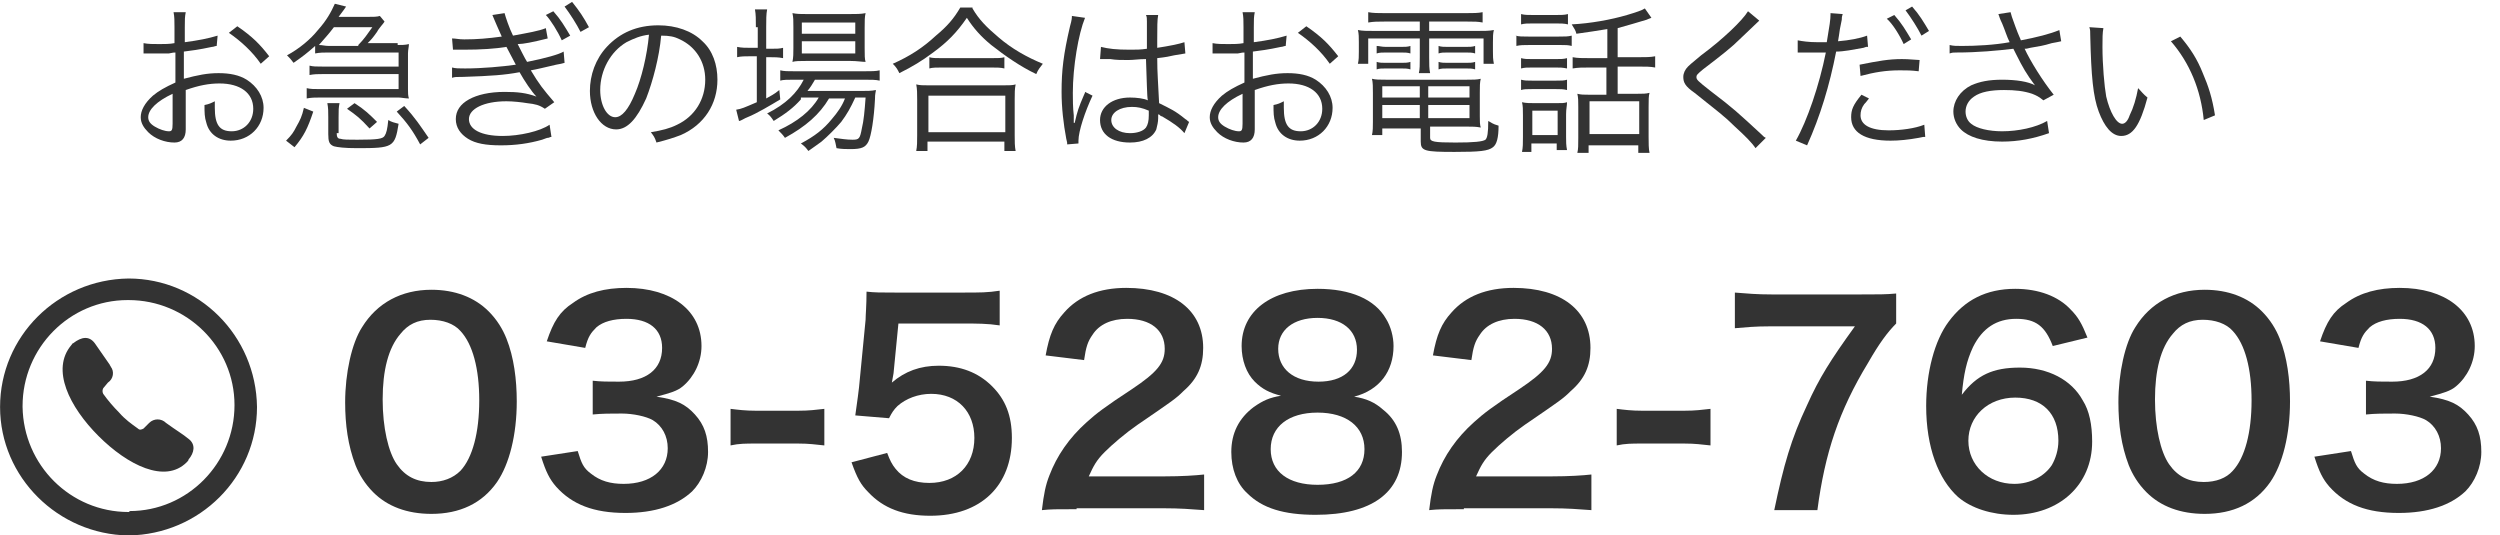
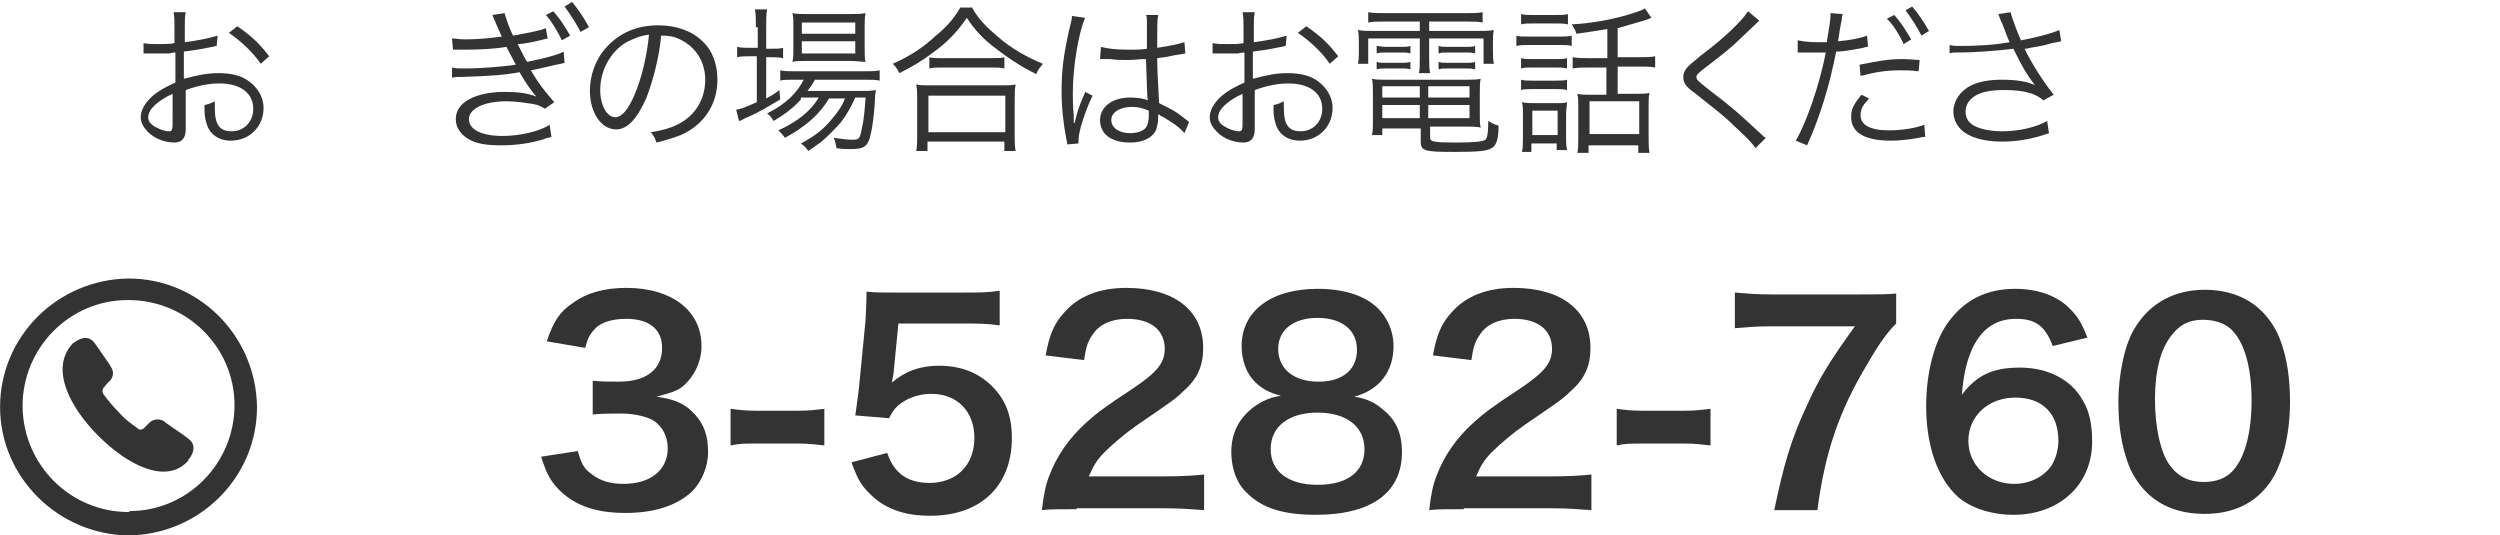
<svg xmlns="http://www.w3.org/2000/svg" version="1.1" id="レイヤー_1" x="0px" y="0px" viewBox="0 0 266.6 57.1" style="enable-background:new 0 0 266.6 57.1;" xml:space="preserve">
  <style type="text/css">
	.st0{enable-background:new    ;}
	.st1{fill:#333333;}
</style>
  <g id="グループ_360" transform="translate(-508.393 -8080)">
    <g class="st0">
-       <path class="st1" d="M548.2,8132.5c-0.9-0.9-1.5-1.9-1.9-2.9c-0.8-2.1-1.1-4.3-1.1-6.7c0-3.1,0.7-6.3,1.8-8c1.6-2.6,4.2-4,7.4-4    c2.5,0,4.6,0.8,6.1,2.3c0.9,0.9,1.5,1.9,1.9,2.9c0.8,2,1.1,4.4,1.1,6.7c0,3.6-0.8,6.7-2.1,8.6c-1.6,2.3-4,3.4-7,3.4    C551.8,8134.8,549.7,8134,548.2,8132.5z M557.5,8130.2c1.3-1.4,2-4.1,2-7.5c0-3.4-0.7-6-2-7.4c-0.7-0.8-1.9-1.2-3.2-1.2    c-1.4,0-2.4,0.5-3.2,1.5c-1.3,1.5-1.9,3.9-1.9,7c0,3,0.6,5.6,1.5,6.9c0.9,1.3,2.1,1.9,3.7,1.9    C555.6,8131.4,556.7,8131,557.5,8130.2z" />
      <path class="st1" d="M570,8128.1c0.4,1.3,0.6,1.8,1.4,2.4c1,0.8,2.1,1.1,3.5,1.1c2.9,0,4.7-1.5,4.7-3.8c0-1.3-0.6-2.4-1.6-3    c-0.7-0.4-2.1-0.7-3.3-0.7s-2.1,0-3.1,0.1v-3.6c0.9,0.1,1.6,0.1,2.8,0.1c2.9,0,4.6-1.3,4.6-3.6c0-2-1.4-3.1-3.8-3.1    c-1.4,0-2.5,0.3-3.2,0.9c-0.6,0.6-0.9,1-1.2,2.2l-4.1-0.7c0.7-2.1,1.4-3.2,2.8-4.1c1.5-1.1,3.4-1.6,5.7-1.6c4.8,0,8,2.4,8,6.2    c0,1.7-0.8,3.3-2,4.3c-0.6,0.5-1.3,0.7-2.8,1.1c2.1,0.3,3.1,0.8,4.1,1.9c1,1.1,1.4,2.3,1.4,4c0,1.6-0.7,3.2-1.7,4.2    c-1.6,1.5-4,2.3-7.1,2.3c-3.4,0-5.7-0.9-7.4-2.8c-0.7-0.8-1.1-1.6-1.6-3.2L570,8128.1z" />
      <path class="st1" d="M586.3,8123.6c0.8,0.1,1.6,0.2,2.7,0.2h4.5c1.2,0,1.9-0.1,2.8-0.2v3.9c-1-0.1-1.6-0.2-2.8-0.2H589    c-1.1,0-1.8,0-2.7,0.2V8123.6z" />
      <path class="st1" d="M603,8128.3c0.3,0.8,0.5,1.2,0.9,1.7c0.8,1,2,1.5,3.6,1.5c2.9,0,4.8-1.9,4.8-4.8c0-2.8-1.8-4.7-4.6-4.7    c-1.4,0-2.7,0.5-3.6,1.3c-0.4,0.4-0.6,0.7-0.9,1.3l-3.6-0.3c0.3-2.1,0.3-2.2,0.4-3l0.7-7.2c0-0.5,0.1-1.5,0.1-3    c0.9,0.1,1.5,0.1,3.1,0.1h7.1c2,0,2.7,0,4-0.2v3.7c-1.3-0.2-2.4-0.2-4-0.2h-6.8l-0.5,5.1c0,0.2-0.1,0.6-0.2,1.2    c1.4-1.2,3-1.8,5-1.8c2.3,0,4.2,0.7,5.7,2.2c1.4,1.4,2.1,3.1,2.1,5.5c0,5.1-3.3,8.3-8.7,8.3c-2.9,0-5-0.8-6.6-2.5    c-0.8-0.8-1.2-1.5-1.8-3.2L603,8128.3z" />
      <path class="st1" d="M623.2,8134.3c-2.3,0-2.7,0-3.7,0.1c0.2-1.7,0.4-2.7,0.8-3.7c0.8-2.1,2.1-4,4-5.7c1-0.9,1.9-1.6,4.8-3.5    c2.7-1.8,3.5-2.8,3.5-4.3c0-2-1.5-3.2-4-3.2c-1.7,0-3,0.6-3.7,1.7c-0.5,0.7-0.7,1.3-0.9,2.7l-4.1-0.5c0.4-2.2,0.9-3.4,2-4.6    c1.5-1.7,3.7-2.6,6.6-2.6c5.1,0,8.2,2.4,8.2,6.4c0,1.9-0.6,3.3-2.1,4.6c-0.8,0.8-1.1,1-4.9,3.6c-1.3,0.9-2.7,2.1-3.5,2.9    c-0.9,0.9-1.2,1.5-1.7,2.6h8.1c1.8,0,3.3-0.1,4.2-0.2v3.8c-1.4-0.1-2.5-0.2-4.4-0.2H623.2z" />
      <path class="st1" d="M642.2,8120.7c-0.9-0.9-1.4-2.3-1.4-3.8c0-3.7,3.1-6.1,8.1-6.1c3.5,0,6.1,1.1,7.3,3.2    c0.5,0.8,0.8,1.9,0.8,2.9c0,2.7-1.5,4.7-4.2,5.4c1.3,0.2,2.2,0.6,3.1,1.4c1.4,1.1,2,2.6,2,4.5c0,4.3-3.2,6.7-9.2,6.7    c-3.4,0-5.7-0.7-7.3-2.3c-1.1-1-1.7-2.6-1.7-4.4c0-2,0.8-3.6,2.4-4.8c1-0.7,1.7-1,2.9-1.2C643.8,8121.9,643,8121.5,642.2,8120.7z     M653.9,8127.9c0-2.4-1.9-3.9-5-3.9s-5,1.5-5,3.9c0,2.4,1.9,3.8,5,3.8C652.1,8131.7,653.9,8130.3,653.9,8127.9z M644.7,8117.2    c0,2.1,1.6,3.5,4.3,3.5c2.6,0,4.1-1.3,4.1-3.4c0-2.1-1.6-3.4-4.2-3.4C646.3,8113.9,644.7,8115.2,644.7,8117.2z" />
      <path class="st1" d="M664.5,8134.3c-2.3,0-2.7,0-3.7,0.1c0.2-1.7,0.4-2.7,0.8-3.7c0.8-2.1,2.1-4,4-5.7c1-0.9,1.9-1.6,4.8-3.5    c2.7-1.8,3.5-2.8,3.5-4.3c0-2-1.5-3.2-4-3.2c-1.7,0-3,0.6-3.7,1.7c-0.5,0.7-0.7,1.3-0.9,2.7l-4.1-0.5c0.4-2.2,0.9-3.4,2-4.6    c1.5-1.7,3.7-2.6,6.6-2.6c5.1,0,8.2,2.4,8.2,6.4c0,1.9-0.6,3.3-2.1,4.6c-0.8,0.8-1.1,1-4.9,3.6c-1.3,0.9-2.7,2.1-3.5,2.9    c-0.9,0.9-1.2,1.5-1.7,2.6h8.1c1.8,0,3.3-0.1,4.2-0.2v3.8c-1.4-0.1-2.5-0.2-4.4-0.2H664.5z" />
      <path class="st1" d="M680.8,8123.6c0.8,0.1,1.6,0.2,2.7,0.2h4.5c1.2,0,1.9-0.1,2.8-0.2v3.9c-1-0.1-1.6-0.2-2.8-0.2h-4.5    c-1.1,0-1.8,0-2.7,0.2V8123.6z" />
      <path class="st1" d="M710.6,8114.5c-0.9,0.9-1.8,2.1-3,4.2c-3.1,5.1-4.6,9.6-5.4,15.7h-4.6c1-4.8,1.8-7.6,3.5-11.2    c1.3-2.9,2.5-4.8,5.1-8.4h-9c-1.7,0-2.6,0.1-3.8,0.2v-3.8c1.3,0.1,2.3,0.2,4,0.2h9.2c2.2,0,2.9,0,4-0.1V8114.5z" />
      <path class="st1" d="M727.3,8116.9c-0.8-2.1-1.8-2.9-3.9-2.9s-3.6,1-4.6,3c-0.7,1.5-1,2.9-1.2,5.1c1.6-2.1,3.3-2.9,6.2-2.9    c3,0,5.5,1.3,6.7,3.5c0.7,1.1,1,2.6,1,4.4c0,4.6-3.5,7.8-8.4,7.8c-2.3,0-4.5-0.7-5.9-1.9c-2.1-1.9-3.4-5.3-3.4-9.7    c0-3.6,0.9-7,2.4-9c1.7-2.3,4-3.5,7.1-3.5c2.5,0,4.6,0.8,5.9,2.2c0.8,0.8,1.2,1.5,1.8,3L727.3,8116.9z M718.3,8127    c0,2.6,2.1,4.6,4.9,4.6c1.7,0,3.2-0.8,4-2c0.4-0.7,0.7-1.6,0.7-2.6c0-2.9-1.7-4.6-4.6-4.6C720.4,8122.4,718.3,8124.4,718.3,8127z" />
      <path class="st1" d="M737.3,8132.5c-0.9-0.9-1.5-1.9-1.9-2.9c-0.8-2.1-1.1-4.3-1.1-6.7c0-3.1,0.7-6.3,1.8-8c1.6-2.6,4.2-4,7.4-4    c2.5,0,4.6,0.8,6.1,2.3c0.9,0.9,1.5,1.9,1.9,2.9c0.8,2,1.1,4.4,1.1,6.7c0,3.6-0.8,6.7-2.1,8.6c-1.6,2.3-4,3.4-7,3.4    C740.9,8134.8,738.8,8134,737.3,8132.5z M746.5,8130.2c1.3-1.4,2-4.1,2-7.5c0-3.4-0.7-6-2-7.4c-0.7-0.8-1.9-1.2-3.2-1.2    c-1.4,0-2.4,0.5-3.2,1.5c-1.3,1.5-1.9,3.9-1.9,7c0,3,0.6,5.6,1.5,6.9c0.9,1.3,2.1,1.9,3.7,1.9    C744.7,8131.4,745.8,8131,746.5,8130.2z" />
-       <path class="st1" d="M759.1,8128.1c0.4,1.3,0.6,1.8,1.4,2.4c1,0.8,2.1,1.1,3.5,1.1c2.9,0,4.7-1.5,4.7-3.8c0-1.3-0.6-2.4-1.6-3    c-0.7-0.4-2.1-0.7-3.3-0.7s-2.1,0-3.1,0.1v-3.6c0.9,0.1,1.6,0.1,2.8,0.1c2.9,0,4.6-1.3,4.6-3.6c0-2-1.4-3.1-3.8-3.1    c-1.4,0-2.5,0.3-3.2,0.9c-0.6,0.6-0.9,1-1.2,2.2l-4.1-0.7c0.7-2.1,1.4-3.2,2.8-4.1c1.5-1.1,3.4-1.6,5.7-1.6c4.8,0,8,2.4,8,6.2    c0,1.7-0.8,3.3-2,4.3c-0.6,0.5-1.3,0.7-2.8,1.1c2.1,0.3,3.1,0.8,4.1,1.9c1,1.1,1.4,2.3,1.4,4c0,1.6-0.7,3.2-1.7,4.2    c-1.6,1.5-4,2.3-7.1,2.3c-3.4,0-5.7-0.9-7.4-2.8c-0.7-0.8-1.1-1.6-1.6-3.2L759.1,8128.1z" />
    </g>
    <path id="パス_10585" class="st1" d="M522.1,8137.1c7.6-0.1,13.7-6.2,13.7-13.7c-0.1-7.6-6.2-13.7-13.7-13.7   c-7.6,0.1-13.7,6.2-13.7,13.7C508.4,8130.9,514.6,8137,522.1,8137.1z M522.1,8134.6c-6.2,0-11.2-5-11.3-11.2c0,0,0-0.1,0-0.1   c0-6.2,5-11.3,11.2-11.3c0,0,0.1,0,0.1,0c6.2,0,11.3,5,11.3,11.2c0,0,0,0,0,0c0,6.2-5,11.3-11.2,11.3   C522.2,8134.6,522.2,8134.6,522.1,8134.6z M518.9,8126.5c3.1,3.1,7.1,5.1,9.4,2.8c0.1-0.1,0.2-0.2,0.2-0.3c0.6-0.7,0.8-1.6,0-2.2   c-0.6-0.5-1.3-0.9-2.4-1.7c-0.5-0.5-1.3-0.5-1.8,0c0,0-0.1,0.1-0.1,0.1l-0.5,0.5c-0.2,0.1-0.4,0.2-0.6,0c-0.7-0.5-1.4-1-2-1.7   c-0.6-0.6-1.2-1.3-1.7-2c-0.1-0.2-0.1-0.4,0-0.6l0.5-0.6c0.6-0.4,0.7-1.2,0.3-1.7c0-0.1-0.1-0.1-0.1-0.2l-1.6-2.3   c-0.6-0.8-1.4-0.7-2.3,0c-0.1,0-0.1,0.1-0.2,0.2C513.8,8119.4,515.8,8123.4,518.9,8126.5z" />
    <g class="st0">
      <path class="st1" d="M531.5,8084.9c-0.2,0-0.3,0.1-0.5,0.1c-1.4,0.3-2.2,0.4-3,0.5v2.9c1.5-0.4,2.5-0.6,3.7-0.6    c1.2,0,2.2,0.2,3,0.7c1.1,0.7,1.8,1.8,1.8,3c0,2-1.5,3.5-3.5,3.5c-1.3,0-2.3-0.7-2.6-1.9c-0.2-0.6-0.2-1.1-0.2-1.9    c0.5-0.1,0.7-0.2,1.1-0.4c0,0.3,0,0.5,0,0.7c0,1.8,0.5,2.5,1.8,2.5c1.3,0,2.3-1,2.3-2.4c0-1.7-1.4-2.7-3.6-2.7    c-1.1,0-2.2,0.2-3.6,0.7v4.2c0,0.9-0.4,1.4-1.2,1.4c-1,0-2.1-0.4-2.8-1.1c-0.5-0.5-0.8-1-0.8-1.6c0-0.7,0.4-1.5,1.3-2.3    c0.6-0.5,1.3-0.9,2.4-1.4v-3.2c-0.2,0-0.2,0-0.7,0.1c-0.3,0-0.6,0-1.1,0c-0.3,0-0.7,0-0.9,0c-0.2,0-0.3,0-0.4,0    c-0.1,0-0.2,0-0.3,0v-1.1c0.5,0.1,1,0.1,1.7,0.1c0.5,0,1.1,0,1.6-0.1v-1.7c0-0.7,0-1.1-0.1-1.6h1.3c-0.1,0.5-0.1,0.8-0.1,1.6v1.6    c1.5-0.2,2.5-0.4,3.5-0.7L531.5,8084.9z M526.8,8090c-1.7,0.8-2.6,1.7-2.6,2.5c0,0.4,0.2,0.7,0.7,1c0.5,0.3,1.1,0.5,1.5,0.5    c0.3,0,0.4-0.1,0.4-0.8V8090z M536.2,8086.8c-0.9-1.3-2.1-2.4-3.4-3.3l0.9-0.7c1.6,1.1,2.4,1.9,3.4,3.2L536.2,8086.8z" />
-       <path class="st1" d="M538.9,8095c0.6-0.6,0.8-0.9,1.1-1.5c0.4-0.7,0.6-1.1,0.8-2l1,0.4c-0.6,1.8-1,2.6-2,3.8L538.9,8095z     M550.8,8084.8c0.4,0,0.8,0,1.2-0.1c0,0.3-0.1,0.6-0.1,1v3.8c0,0.4,0,0.7,0.1,1c-0.4,0-0.8-0.1-1.1-0.1h-8.4c-0.5,0-0.9,0-1.4,0.1    v-1.1c0.4,0.1,0.8,0.1,1.4,0.1h8.4v-1.6h-8.1c-0.5,0-0.9,0-1.4,0.1v-1c0.4,0.1,0.7,0.1,1.4,0.1h8.1v-1.5h-7.5    c-0.5,0-0.9,0-1.4,0.1v-0.8c-0.9,0.8-1.3,1.1-2.3,1.8c-0.3-0.4-0.4-0.5-0.7-0.8c1.3-0.7,2.5-1.7,3.3-2.7c0.9-1,1.4-1.9,1.8-2.8    l1.2,0.3c-0.2,0.3-0.2,0.3-0.8,1.1h3c0.7,0,1.1,0,1.4-0.1l0.5,0.6c-0.1,0.2-0.6,0.7-0.8,1.1c-0.5,0.7-0.6,0.8-1,1.2H550.8z     M546.6,8084.8c0.6-0.6,1-1.2,1.5-1.9H544c-0.6,0.8-1,1.2-1.6,1.9c0.4,0,0.6,0.1,1.1,0.1H546.6z M544.3,8094.2    c0,0.4,0.1,0.6,0.4,0.6c0.3,0.1,0.8,0.1,1.8,0.1c2.2,0,2.7-0.1,2.9-0.4c0.2-0.3,0.3-0.7,0.4-1.7c0.3,0.2,0.7,0.3,1.1,0.4    c-0.4,2.5-0.6,2.6-4.4,2.6c-1.4,0-2.1-0.1-2.5-0.2c-0.5-0.2-0.6-0.5-0.6-1.3v-1.8c0-0.6,0-1-0.1-1.5h1.3c-0.1,0.5-0.1,0.7-0.1,1.5    V8094.2z M547.8,8093.7c-1-1.1-1.4-1.4-2.4-2.1l0.8-0.6c1.1,0.7,1.6,1.2,2.4,2L547.8,8093.7z M551.5,8091.3    c1.2,1.3,1.7,2.1,2.6,3.4l-0.9,0.7c-0.8-1.5-1.4-2.3-2.5-3.5L551.5,8091.3z" />
      <path class="st1" d="M556.6,8084.1c0.4,0,0.7,0.1,1.3,0.1c1.4,0,2.5-0.1,4-0.3c-0.9-2-0.9-2.1-1-2.3l1.3-0.2    c0.1,0.4,0.5,1.6,0.9,2.4c1.6-0.3,2.8-0.5,3.5-0.8l0.2,1.1c-1.6,0.4-2.6,0.6-3.2,0.6c0.2,0.4,0.8,1.6,1,1.9c2-0.4,3.4-0.8,3.9-1.1    l0.1,1.2c-0.3,0.1-0.4,0.1-0.9,0.2c-1.3,0.3-2.1,0.5-2.7,0.6c0.9,1.5,1.3,2,2.5,3.4l-1,0.7c-0.6-0.4-1-0.5-1.9-0.6    c-0.6-0.1-1.5-0.2-2.2-0.2c-2.4,0-4,0.8-4,1.9c0,1.1,1.3,1.8,3.6,1.8c1.8,0,4-0.5,5-1.2l0.2,1.3c-0.2,0-0.2,0.1-0.4,0.1    c-0.1,0-0.3,0.1-0.6,0.2c-1.4,0.4-2.8,0.6-4.4,0.6c-1.6,0-2.7-0.2-3.5-0.7c-0.8-0.5-1.3-1.2-1.3-2.1c0-0.9,0.5-1.6,1.4-2.1    c0.9-0.5,2.2-0.8,3.8-0.8c1.4,0,2.3,0.1,3.4,0.5c-0.5-0.5-1.3-1.7-1.8-2.6c-1.6,0.3-3,0.4-6,0.5c-0.8,0-0.9,0-1.2,0.1l0-1.1    c0.4,0.1,0.7,0.1,1.4,0.1c1.8,0,4-0.2,5.4-0.4c-0.4-0.8-0.6-1.1-1-1.9c-1.2,0.2-2.7,0.3-4.6,0.3c-0.7,0-0.8,0-1.1,0L556.6,8084.1z     M567.4,8081.2c0.8,0.9,1.2,1.6,1.8,2.6l-0.9,0.5c-0.4-0.9-1.2-2.2-1.7-2.7L567.4,8081.2z M569.4,8080.2c0.8,1,1.2,1.6,1.8,2.7    l-0.9,0.5c-0.4-0.8-1.1-1.9-1.7-2.7L569.4,8080.2z" />
      <path class="st1" d="M577.3,8090.5c-1,2.2-2,3.3-3.2,3.3c-1.6,0-2.8-1.8-2.8-4.1c0-1.7,0.6-3.4,1.8-4.7c1.4-1.5,3.2-2.3,5.5-2.3    c1.9,0,3.6,0.6,4.7,1.7c1.1,1,1.6,2.5,1.6,4.1c0,2.6-1.4,4.8-3.9,5.9c-0.8,0.3-1.4,0.5-2.6,0.8c-0.2-0.6-0.3-0.7-0.6-1.1    c1.2-0.2,2-0.4,2.8-0.8c1.9-0.9,3-2.7,3-4.8c0-1.9-1-3.5-2.7-4.3c-0.6-0.3-1.1-0.4-2-0.4C578.7,8086.1,578,8088.7,577.3,8090.5z     M575.2,8084.5c-1.7,1-2.8,3-2.8,5.1c0,1.6,0.7,2.9,1.6,2.9c0.7,0,1.4-0.8,2.1-2.5c0.7-1.6,1.3-4.1,1.5-6.3    C576.7,8083.8,576,8084.1,575.2,8084.5z" />
      <path class="st1" d="M589,8082.9c0-0.8,0-1.4-0.1-1.9h1.3c-0.1,0.5-0.1,1.1-0.1,1.9v2.3h0.4c0.7,0,1,0,1.4-0.1v1.1    c-0.5-0.1-0.9-0.1-1.4-0.1h-0.4v4.4c0.5-0.3,0.8-0.4,1.4-0.9l0.1,1c-1,0.6-2.5,1.5-3.5,1.9c-0.3,0.1-0.7,0.4-0.9,0.4l-0.3-1.2    c0.6-0.1,0.8-0.2,2.2-0.8v-4.9h-0.7c-0.5,0-1,0-1.4,0.1v-1.1c0.5,0.1,0.9,0.1,1.5,0.1h0.7V8082.9z M593.8,8090.6    c-0.8,0.9-1.6,1.5-2.9,2.3c-0.2-0.3-0.4-0.6-0.7-0.8c2-1,3.2-2.2,3.9-3.6h-1c-0.7,0-1.2,0-1.5,0.1v-1.1c0.4,0.1,0.8,0.1,1.6,0.1    h7.3c0.8,0,1.3,0,1.7-0.1v1.1c-0.4-0.1-0.9-0.1-1.7-0.1h-5.2c-0.3,0.5-0.4,0.7-0.8,1.2h5.6c0.8,0,1.2,0,1.7-0.1    c0,0.2-0.1,0.3-0.1,1c-0.1,2-0.4,3.9-0.7,4.5c-0.3,0.6-0.7,0.8-1.9,0.8c-0.4,0-1,0-1.5-0.1c-0.1-0.4-0.1-0.7-0.3-1.1    c0.8,0.1,1.4,0.2,2,0.2c0.7,0,0.8-0.1,1-1.2c0.2-0.8,0.3-1.9,0.4-3.3h-1.1c-0.5,1.1-0.9,1.8-1.5,2.6c-0.5,0.6-1.5,1.6-2.1,2.1    c-0.4,0.3-0.7,0.5-1.4,1c-0.3-0.4-0.4-0.5-0.8-0.8c1.5-0.8,2.4-1.5,3.3-2.6c0.6-0.7,1.1-1.4,1.4-2.2h-1.7c-1,1.7-2.5,3-4.7,4.2    c-0.2-0.3-0.4-0.5-0.7-0.8c2-0.9,3.5-2.1,4.3-3.5H593.8z M594.4,8086.5c-0.7,0-1.2,0-1.5,0.1c0.1-0.5,0.1-0.9,0.1-1.5v-2.2    c0-0.8,0-1-0.1-1.5c0.5,0.1,0.9,0.1,1.6,0.1h4.4c0.8,0,1.3,0,1.8-0.1c-0.1,0.4-0.1,0.8-0.1,1.6v2.1c0,0.8,0,1.2,0.1,1.5    c-0.4,0-0.9-0.1-1.6-0.1H594.4z M593.9,8083.6h5.7v-1.2h-5.7V8083.6z M593.9,8085.7h5.7v-1.3h-5.7V8085.7z" />
      <path class="st1" d="M612.1,8080.9c0.7,1.2,1.5,2,2.8,3.1c1.4,1.2,3,2.1,4.7,2.8c-0.3,0.4-0.5,0.6-0.7,1.1c-1.7-0.8-3.4-2-4.8-3.1    c-1.1-0.9-1.9-1.8-2.6-2.9c-1.1,1.6-2.1,2.6-3.6,3.7c-1.2,0.9-2.2,1.5-3.6,2.2c-0.2-0.4-0.3-0.6-0.7-1c1.8-0.8,3.2-1.7,4.6-3    c1.2-1,1.9-1.8,2.6-3H612.1z M606.1,8096.1c0.1-0.5,0.1-1,0.1-1.7v-3.8c0-0.6,0-1.1-0.1-1.6c0.4,0.1,0.7,0.1,1.3,0.1h8    c0.6,0,1,0,1.3-0.1c-0.1,0.5-0.1,0.9-0.1,1.6v3.8c0,0.7,0,1.2,0.1,1.7h-1.2v-1h-8.2v1H606.1z M607.4,8094.1h8.2v-3.9h-8.2V8094.1z     M607.5,8086.1c0.3,0.1,0.7,0.1,1.3,0.1h5.3c0.7,0,1.1,0,1.4-0.1v1.2c-0.4-0.1-0.8-0.1-1.4-0.1h-5.3c-0.5,0-1,0-1.3,0.1V8086.1z" />
      <path class="st1" d="M624.1,8081.9c-0.7,1.7-1.3,5.2-1.3,8c0,0.6,0,1.6,0.1,2.4c0,0.1,0,0.2,0,0.5c0,0.2,0,0.2,0,0.3l0.1,0    c0.3-1.3,0.4-1.6,1-3c0.1-0.2,0.1-0.2,0.1-0.3l0.8,0.4c-0.8,1.7-1.5,3.8-1.5,4.8c0,0.1,0,0.1,0,0.3l-1.2,0.1c0-0.2,0-0.2-0.1-0.6    c-0.3-1.6-0.5-3.3-0.5-5c0-2.3,0.2-4,0.9-7c0.2-0.7,0.2-0.9,0.2-1.1L624.1,8081.9z M625.8,8085c0.8,0.2,1.6,0.3,3.1,0.3    c0.7,0,1.1,0,1.8-0.1c0-1.6,0-1.6,0-2.9c0-0.3,0-0.5-0.1-0.7h1.3c-0.1,0.5-0.1,1.3-0.1,2.7c0,0.2,0,0.5,0,0.8    c1.3-0.2,2.3-0.4,2.9-0.6l0.1,1.2c0,0,0,0-1.2,0.2c-0.4,0.1-0.9,0.2-1.8,0.3c0,1.7,0.1,2.5,0.2,4.8c1.2,0.6,1.7,0.8,2.8,1.7    c0.2,0.1,0.2,0.2,0.4,0.3l-0.5,1.2c-0.5-0.6-1.2-1.1-2.4-1.8c-0.1,0-0.1,0-0.2-0.1c-0.1-0.1-0.1-0.1-0.2-0.1c0,0.3,0,0.3,0,0.4    c0,0.4-0.1,0.8-0.2,1.2c-0.4,0.9-1.4,1.4-2.8,1.4c-2,0-3.2-0.9-3.2-2.4c0-1.4,1.3-2.4,3.2-2.4c0.7,0,1.5,0.1,1.9,0.3    c-0.1-0.4-0.1-2-0.2-4.4c-0.8,0-1.3,0.1-1.9,0.1c-0.7,0-1.3,0-1.9-0.1c-0.3,0-0.5,0-0.5,0c-0.2,0-0.3,0-0.3,0c-0.1,0-0.1,0-0.2,0    c0,0,0,0-0.1,0L625.8,8085z M629.1,8091.4c-1.3,0-2.2,0.6-2.2,1.4c0,0.8,0.8,1.4,2,1.4c0.7,0,1.4-0.2,1.7-0.6    c0.2-0.3,0.3-0.7,0.3-1.3c0-0.1,0-0.5,0-0.5C630.2,8091.5,629.7,8091.4,629.1,8091.4z" />
      <path class="st1" d="M645.5,8084.9c-0.2,0-0.3,0.1-0.5,0.1c-1.4,0.3-2.2,0.4-3,0.5v2.9c1.5-0.4,2.5-0.6,3.7-0.6    c1.2,0,2.2,0.2,3,0.7c1.1,0.7,1.8,1.8,1.8,3c0,2-1.5,3.5-3.5,3.5c-1.3,0-2.3-0.7-2.6-1.9c-0.2-0.6-0.2-1.1-0.2-1.9    c0.5-0.1,0.7-0.2,1.1-0.4c0,0.3,0,0.5,0,0.7c0,1.8,0.5,2.5,1.8,2.5c1.3,0,2.3-1,2.3-2.4c0-1.7-1.4-2.7-3.6-2.7    c-1.1,0-2.2,0.2-3.6,0.7v4.2c0,0.9-0.4,1.4-1.2,1.4c-1,0-2.1-0.4-2.8-1.1c-0.5-0.5-0.8-1-0.8-1.6c0-0.7,0.4-1.5,1.3-2.3    c0.6-0.5,1.3-0.9,2.4-1.4v-3.2c-0.2,0-0.2,0-0.7,0.1c-0.3,0-0.6,0-1.1,0c-0.3,0-0.7,0-0.9,0c-0.2,0-0.3,0-0.4,0    c-0.1,0-0.2,0-0.3,0v-1.1c0.5,0.1,1,0.1,1.7,0.1c0.5,0,1.1,0,1.6-0.1v-1.7c0-0.7,0-1.1-0.1-1.6h1.3c-0.1,0.5-0.1,0.8-0.1,1.6v1.6    c1.5-0.2,2.5-0.4,3.5-0.7L645.5,8084.9z M640.9,8090c-1.7,0.8-2.6,1.7-2.6,2.5c0,0.4,0.2,0.7,0.7,1c0.5,0.3,1.1,0.5,1.5,0.5    c0.3,0,0.4-0.1,0.4-0.8V8090z M650.2,8086.8c-0.9-1.3-2.1-2.4-3.4-3.3l0.9-0.7c1.6,1.1,2.4,1.9,3.4,3.2L650.2,8086.8z" />
      <path class="st1" d="M656,8082.3c-0.7,0-1.1,0-1.7,0.1v-1.1c0.5,0.1,1.1,0.1,1.7,0.1h8.8c0.7,0,1.2,0,1.7-0.1v1.1    c-0.5-0.1-0.9-0.1-1.6-0.1h-4.1v1h5c0.9,0,1.4,0,1.9-0.1c-0.1,0.4-0.1,0.7-0.1,1.3v1c0,0.5,0,0.8,0.1,1.3h-1.1v-2.7h-5.8v2    c0,0.8,0,1.2,0.1,1.7h-1.2c0.1-0.4,0.1-0.9,0.1-1.7v-2h-5.5v2.7h-1.1c0.1-0.4,0.1-0.8,0.1-1.3v-1c0-0.5,0-0.9-0.1-1.3    c0.5,0.1,0.9,0.1,1.9,0.1h4.7v-1H656z M655.8,8093.4v1h-1.1c0.1-0.4,0.1-0.9,0.1-1.4v-3.1c0-0.6,0-1.1-0.1-1.5    c0.4,0.1,0.8,0.1,1.5,0.1h8.6c0.7,0,1.1,0,1.5-0.1c-0.1,0.4-0.1,0.8-0.1,1.5v2.5c0,0.5,0,0.9,0.1,1.2c-0.5-0.1-0.9-0.1-1.5-0.1    h-3.9v1.2c0,0.4,0.4,0.5,2.7,0.5c2,0,2.9-0.1,3.2-0.3c0.2-0.2,0.3-0.7,0.3-2c0.4,0.2,0.4,0.3,1.1,0.5c0,1.3-0.2,2-0.6,2.3    c-0.5,0.4-1.4,0.5-4.1,0.5c-3.2,0-3.6-0.1-3.6-1.1v-1.4H655.8z M655.2,8084.9c0.3,0,0.5,0.1,1,0.1h1.6c0.4,0,0.7,0,1-0.1v0.8    c-0.3-0.1-0.6-0.1-1-0.1h-1.6c-0.4,0-0.7,0-1,0.1V8084.9z M655.2,8086.6c0.3,0.1,0.6,0.1,1,0.1h1.6c0.4,0,0.7,0,1-0.1v0.8    c-0.3-0.1-0.6-0.1-1-0.1h-1.6c-0.5,0-0.7,0-1,0.1V8086.6z M655.8,8089.2v1.2h4v-1.2H655.8z M655.8,8091.2v1.4h4v-1.4H655.8z     M665.1,8090.4v-1.2h-4.4v1.2H665.1z M665.1,8092.6v-1.4h-4.4v1.4H665.1z M661.8,8084.9c0.3,0.1,0.6,0.1,1,0.1h1.9    c0.4,0,0.7,0,1-0.1v0.8c-0.3-0.1-0.6-0.1-1-0.1h-1.9c-0.5,0-0.7,0-1,0.1V8084.9z M661.8,8086.6c0.3,0.1,0.6,0.1,1,0.1h1.9    c0.4,0,0.7,0,1-0.1v0.8c-0.3-0.1-0.6-0.1-1-0.1h-1.9c-0.5,0-0.7,0-1,0.1V8086.6z" />
      <path class="st1" d="M670,8083.8c0.4,0.1,0.7,0.1,1.4,0.1h3.2c0.7,0,1,0,1.4-0.1v1.1c-0.4-0.1-0.6-0.1-1.2-0.1h-3.3    c-0.6,0-1,0-1.4,0.1V8083.8z M670.6,8081.5c0.4,0.1,0.7,0.1,1.3,0.1h2.4c0.6,0,0.9,0,1.3-0.1v1.1c-0.4-0.1-0.8-0.1-1.3-0.1h-2.4    c-0.6,0-0.9,0-1.3,0.1V8081.5z M670.6,8086.2c0.4,0.1,0.6,0.1,1.2,0.1h2.5c0.6,0,0.8,0,1.2-0.1v1.1c-0.5-0.1-0.7-0.1-1.2-0.1h-2.5    c-0.6,0-0.8,0-1.2,0.1V8086.2z M670.6,8088.5c0.4,0.1,0.6,0.1,1.2,0.1h2.5c0.6,0,0.9,0,1.2-0.1v1.1c-0.4-0.1-0.7-0.1-1.2-0.1h-2.5    c-0.6,0-0.9,0-1.2,0.1V8088.5z M671.8,8096.2h-1.1c0.1-0.5,0.1-0.9,0.1-1.6v-2.3c0-0.6,0-1-0.1-1.4c0.4,0.1,0.9,0.1,1.4,0.1h2.2    c0.7,0,0.9,0,1.2-0.1c0,0.4-0.1,0.7-0.1,1.3v2.4c0,0.5,0,0.9,0.1,1.4h-1.1v-0.7h-2.7V8096.2z M671.8,8094.4h2.7v-2.6h-2.7V8094.4z     M679.8,8083.1c-1.3,0.2-1.8,0.3-3.3,0.5c-0.1-0.4-0.2-0.5-0.5-1c2-0.1,4.2-0.5,5.9-1c1-0.3,1.6-0.5,1.9-0.7l0.7,1    c-0.3,0.1-0.5,0.2-0.5,0.2c-0.6,0.2-2.4,0.7-3.1,0.9v3.1h2.2c0.8,0,1.3,0,1.8-0.1v1.2c-0.5-0.1-1-0.1-1.8-0.1h-2.2v2.9h2.1    c0.6,0,0.9,0,1.3-0.1c-0.1,0.3-0.1,0.8-0.1,1.5v3.2c0,0.6,0,1.3,0.1,1.7h-1.2v-0.8h-5.3v0.8h-1.2c0.1-0.4,0.1-0.8,0.1-1.6v-3.3    c0-0.6,0-1-0.1-1.4c0.4,0.1,0.7,0.1,1.2,0.1h1.9v-2.9H678c-0.9,0-1.3,0-1.9,0.1v-1.2c0.5,0.1,1,0.1,1.9,0.1h1.8V8083.1z     M677.9,8094.3h5.3v-3.5h-5.3V8094.3z" />
      <path class="st1" d="M696,8082.2c-0.2,0.2-0.3,0.3-2.1,2c-0.8,0.8-1.8,1.6-3.9,3.2c-0.6,0.5-0.7,0.6-0.7,0.8    c0,0.3,0.1,0.4,1.5,1.5c2.5,1.9,2.9,2.3,5.4,4.6c0.3,0.3,0.3,0.3,0.5,0.4l-1.1,1.1c-0.4-0.6-1.1-1.3-2.2-2.3    c-1.1-1.1-1.8-1.6-4.3-3.6c-1-0.7-1.2-1.1-1.2-1.7c0-0.4,0.2-0.8,0.5-1.1c0.2-0.2,0.2-0.2,1.4-1.2c2.3-1.7,4.4-3.7,5-4.7    L696,8082.2z" />
      <path class="st1" d="M700.1,8084.3c0.5,0.1,1.2,0.2,2.1,0.2c0.3,0,0.5,0,1,0c0.3-1.8,0.4-2.4,0.4-3c0,0,0-0.1,0-0.1l1.3,0.1    c-0.1,0.3-0.1,0.4-0.1,0.6c0,0.1-0.1,0.4-0.2,1c-0.1,0.6-0.1,0.8-0.2,1.3c1.2-0.1,2.3-0.3,3.1-0.6l0.1,1.2l-0.2,0l-0.3,0.1    c-1.1,0.2-2.1,0.4-2.9,0.4c-0.7,3.6-1.7,6.9-3.1,10l-1.2-0.5c1.2-2.1,2.5-5.9,3.2-9.4c-0.3,0-0.5,0-1.2,0c-0.6,0-0.7,0-1.4,0    c0,0-0.1,0-0.1,0c0,0-0.1,0-0.3,0V8084.3z M707.7,8090.5c-0.3,0.4-0.4,0.5-0.5,0.6c-0.3,0.4-0.4,0.8-0.4,1.2c0,1,1,1.6,3,1.6    c1.3,0,2.8-0.2,3.8-0.6l0.1,1.3l-0.2,0l-0.5,0.1c-1.1,0.2-2.1,0.3-3,0.3c-2.8,0-4.2-0.9-4.2-2.5c0-0.8,0.2-1.3,1.1-2.4    L707.7,8090.5z M713,8087.6c-0.8-0.1-1.3-0.1-2-0.1c-1.5,0-2.7,0.2-4.2,0.6l-0.1-1.2c2-0.4,3.1-0.6,4.5-0.6c0.3,0,0.6,0,1.9,0.1    L713,8087.6z M710.4,8081.6c0.8,0.9,1.2,1.6,1.8,2.6l-0.8,0.5c-0.4-0.9-1.2-2.2-1.8-2.7L710.4,8081.6z M712.3,8080.7    c0.8,0.9,1.2,1.6,1.8,2.6l-0.8,0.5c-0.4-0.8-1.1-1.9-1.7-2.7L712.3,8080.7z" />
      <path class="st1" d="M716.3,8084.8c0.4,0.1,0.7,0.1,1.3,0.1c1.5,0,3.5-0.1,5.1-0.4c-0.3-0.6-0.5-1.3-0.8-2c-0.2-0.4-0.3-0.7-0.4-1    l1.3-0.2c0.1,0.4,0.1,0.4,0.5,1.5c0.4,1.1,0.5,1.2,0.6,1.5c1.6-0.3,3.2-0.7,4.1-1.1l0.2,1.2c-0.4,0.1-0.5,0.1-1,0.2    c-1,0.3-1.2,0.3-2.3,0.5c-0.4,0.1-0.4,0.1-0.6,0.1c0.6,1.3,1.9,3.4,3.1,4.9l-1.1,0.6c-0.5-0.4-0.7-0.5-1.2-0.7    c-0.9-0.3-1.8-0.4-3-0.4c-1.4,0-2.5,0.2-3.2,0.7c-0.6,0.4-0.9,1-0.9,1.6c0,0.5,0.2,1,0.6,1.3c0.6,0.5,1.9,0.8,3.3,0.8    c1.7,0,3.6-0.4,4.8-1.1l0.2,1.3c-1.7,0.6-3.3,0.9-5,0.9c-2.1,0-3.6-0.5-4.4-1.3c-0.5-0.5-0.8-1.2-0.8-1.9c0-1.1,0.7-2.2,1.9-2.8    c0.9-0.4,1.9-0.6,3.3-0.6c1.5,0,2.8,0.2,3.5,0.6c-0.9-1.2-1.3-1.9-2-3.3c-0.2-0.4-0.2-0.4-0.3-0.6c-1.7,0.2-3.8,0.4-6.1,0.4    c-0.3,0-0.4,0-0.7,0.1L716.3,8084.8z" />
-       <path class="st1" d="M732.7,8083c-0.1,0.5-0.1,1.1-0.1,2c0,1.9,0.2,4.2,0.4,5.3c0.4,1.7,1.1,2.9,1.7,2.9c0.3,0,0.6-0.3,0.8-0.9    c0.4-0.8,0.7-1.8,0.9-2.9c0.4,0.4,0.5,0.6,1,1c-0.8,3-1.6,4.1-2.8,4.1c-1,0-1.8-1-2.4-2.6c-0.6-1.6-0.8-3.8-0.9-8    c0-0.6,0-0.7-0.1-1L732.7,8083z M740.9,8083.9c1.1,1.3,1.8,2.4,2.4,3.9c0.6,1.4,1,2.6,1.3,4.5l-1.2,0.5c-0.3-3.2-1.5-6.1-3.5-8.4    L740.9,8083.9z" />
    </g>
  </g>
</svg>